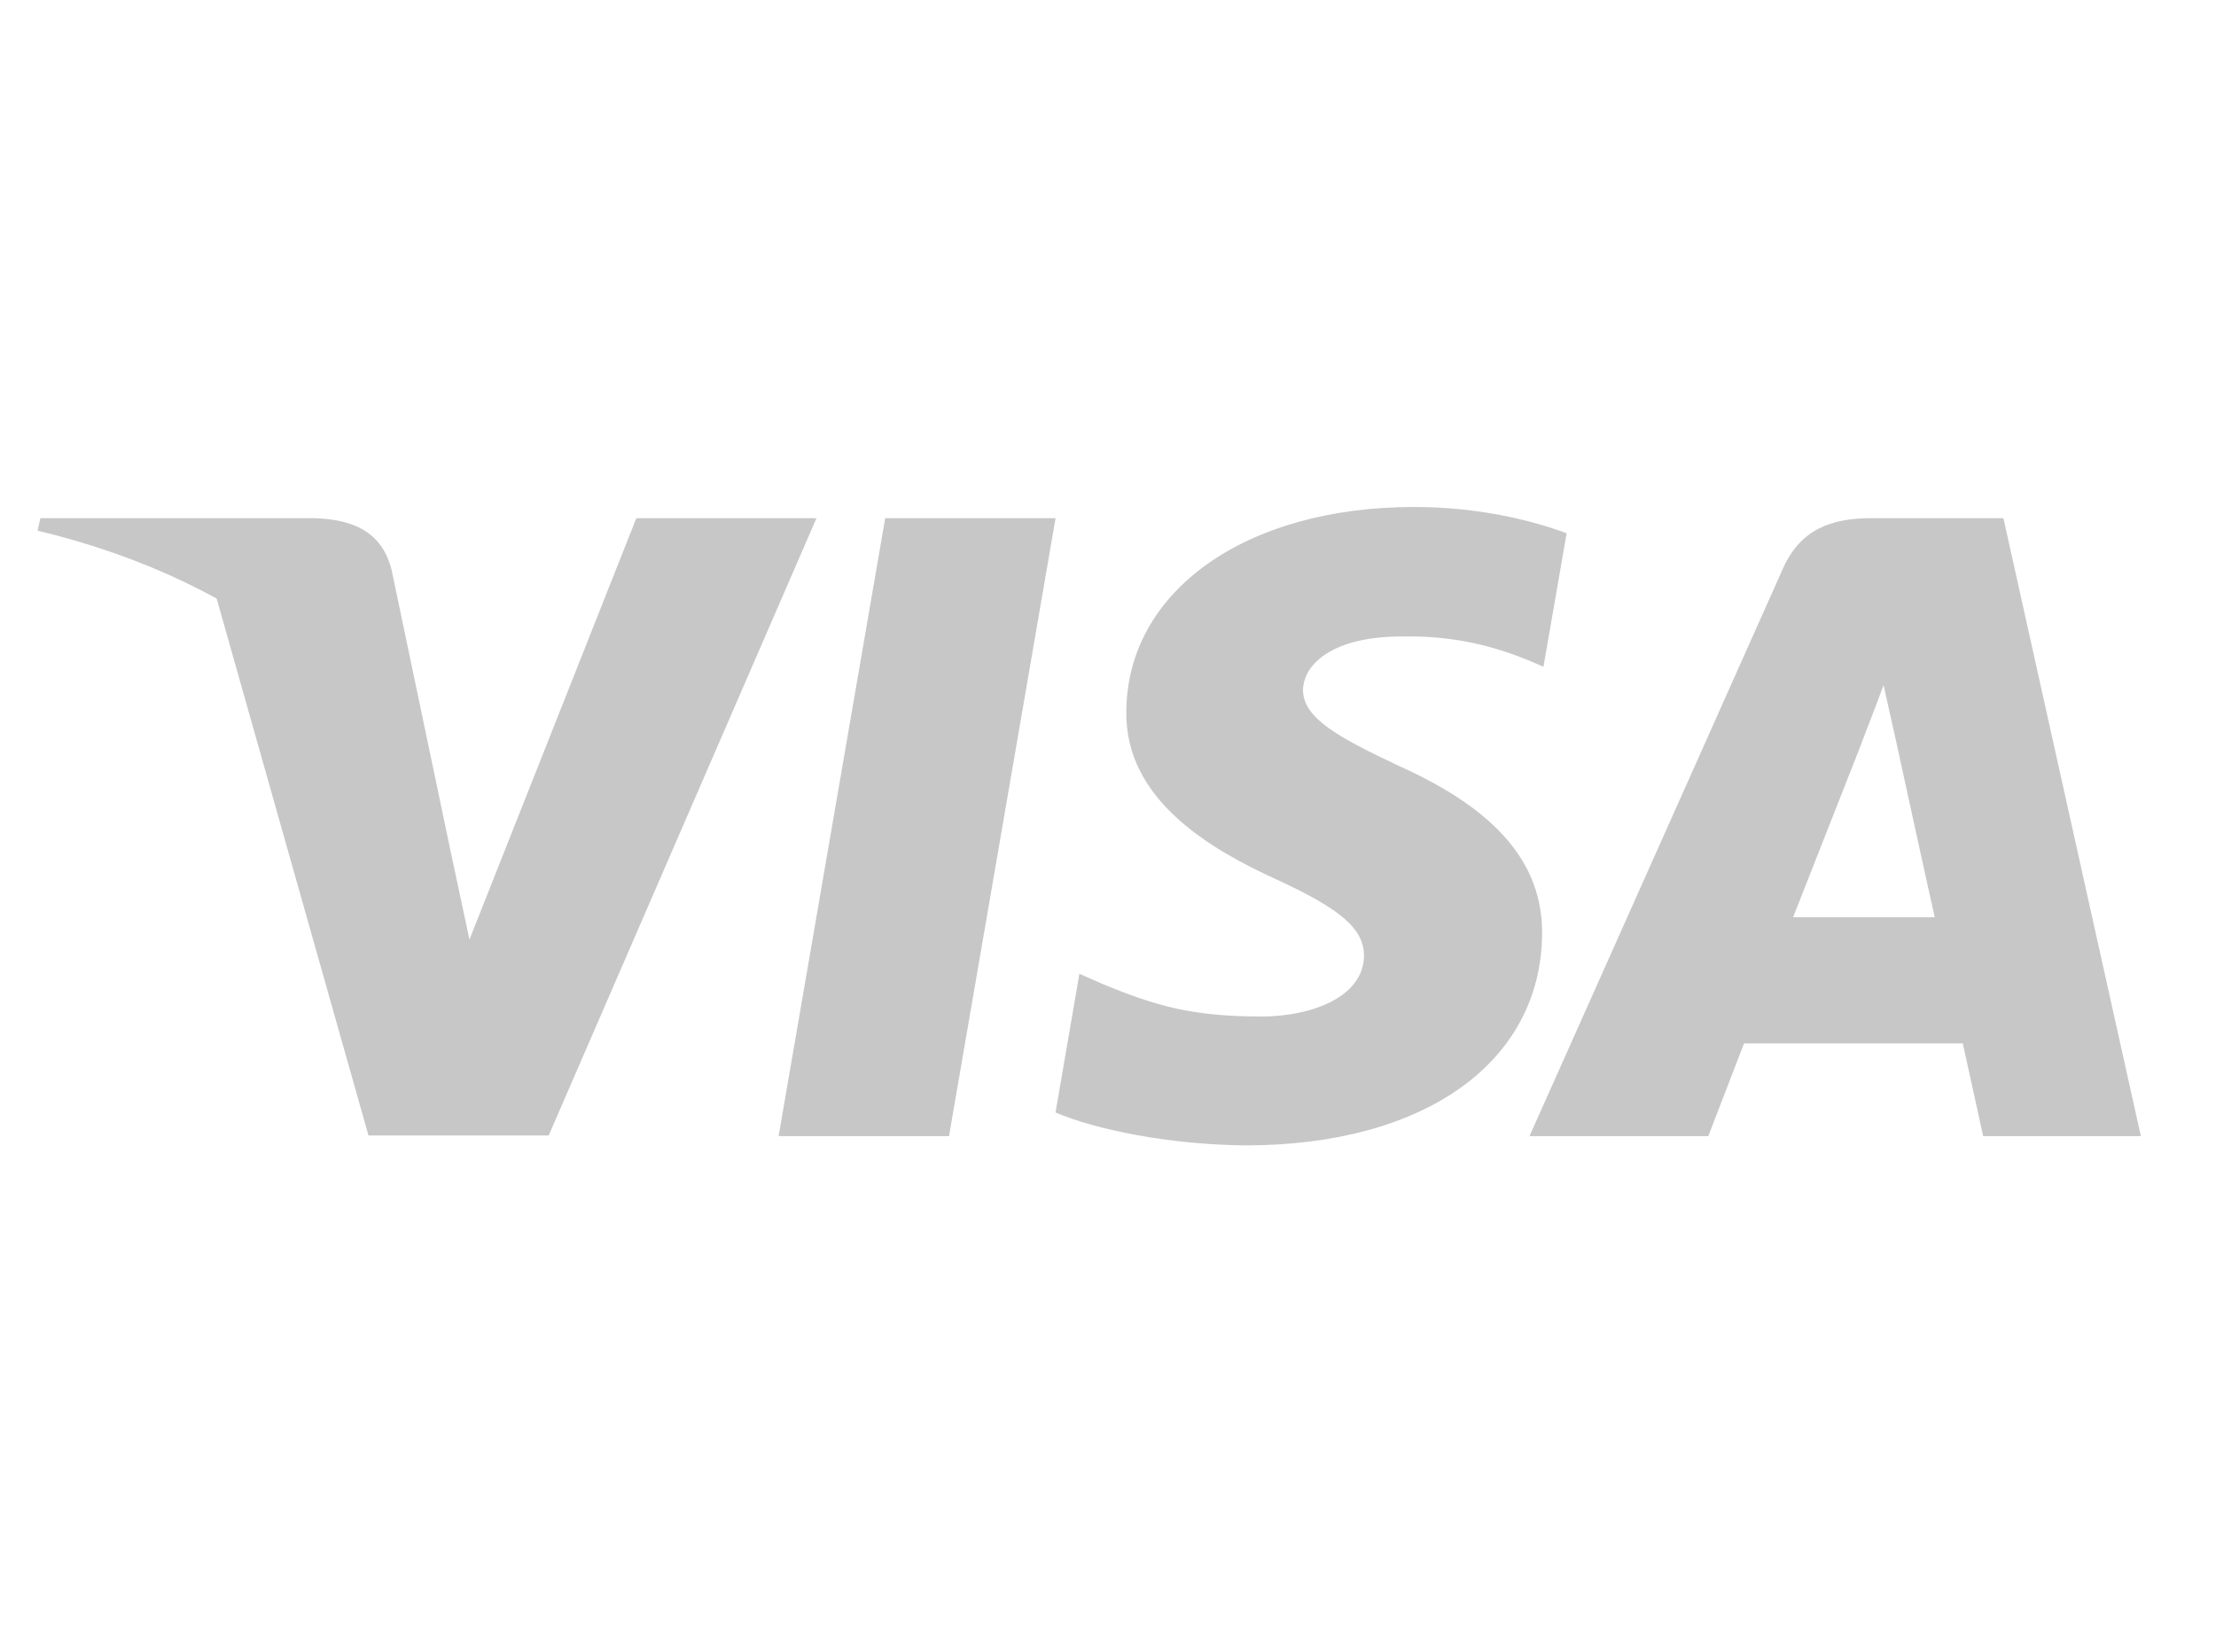
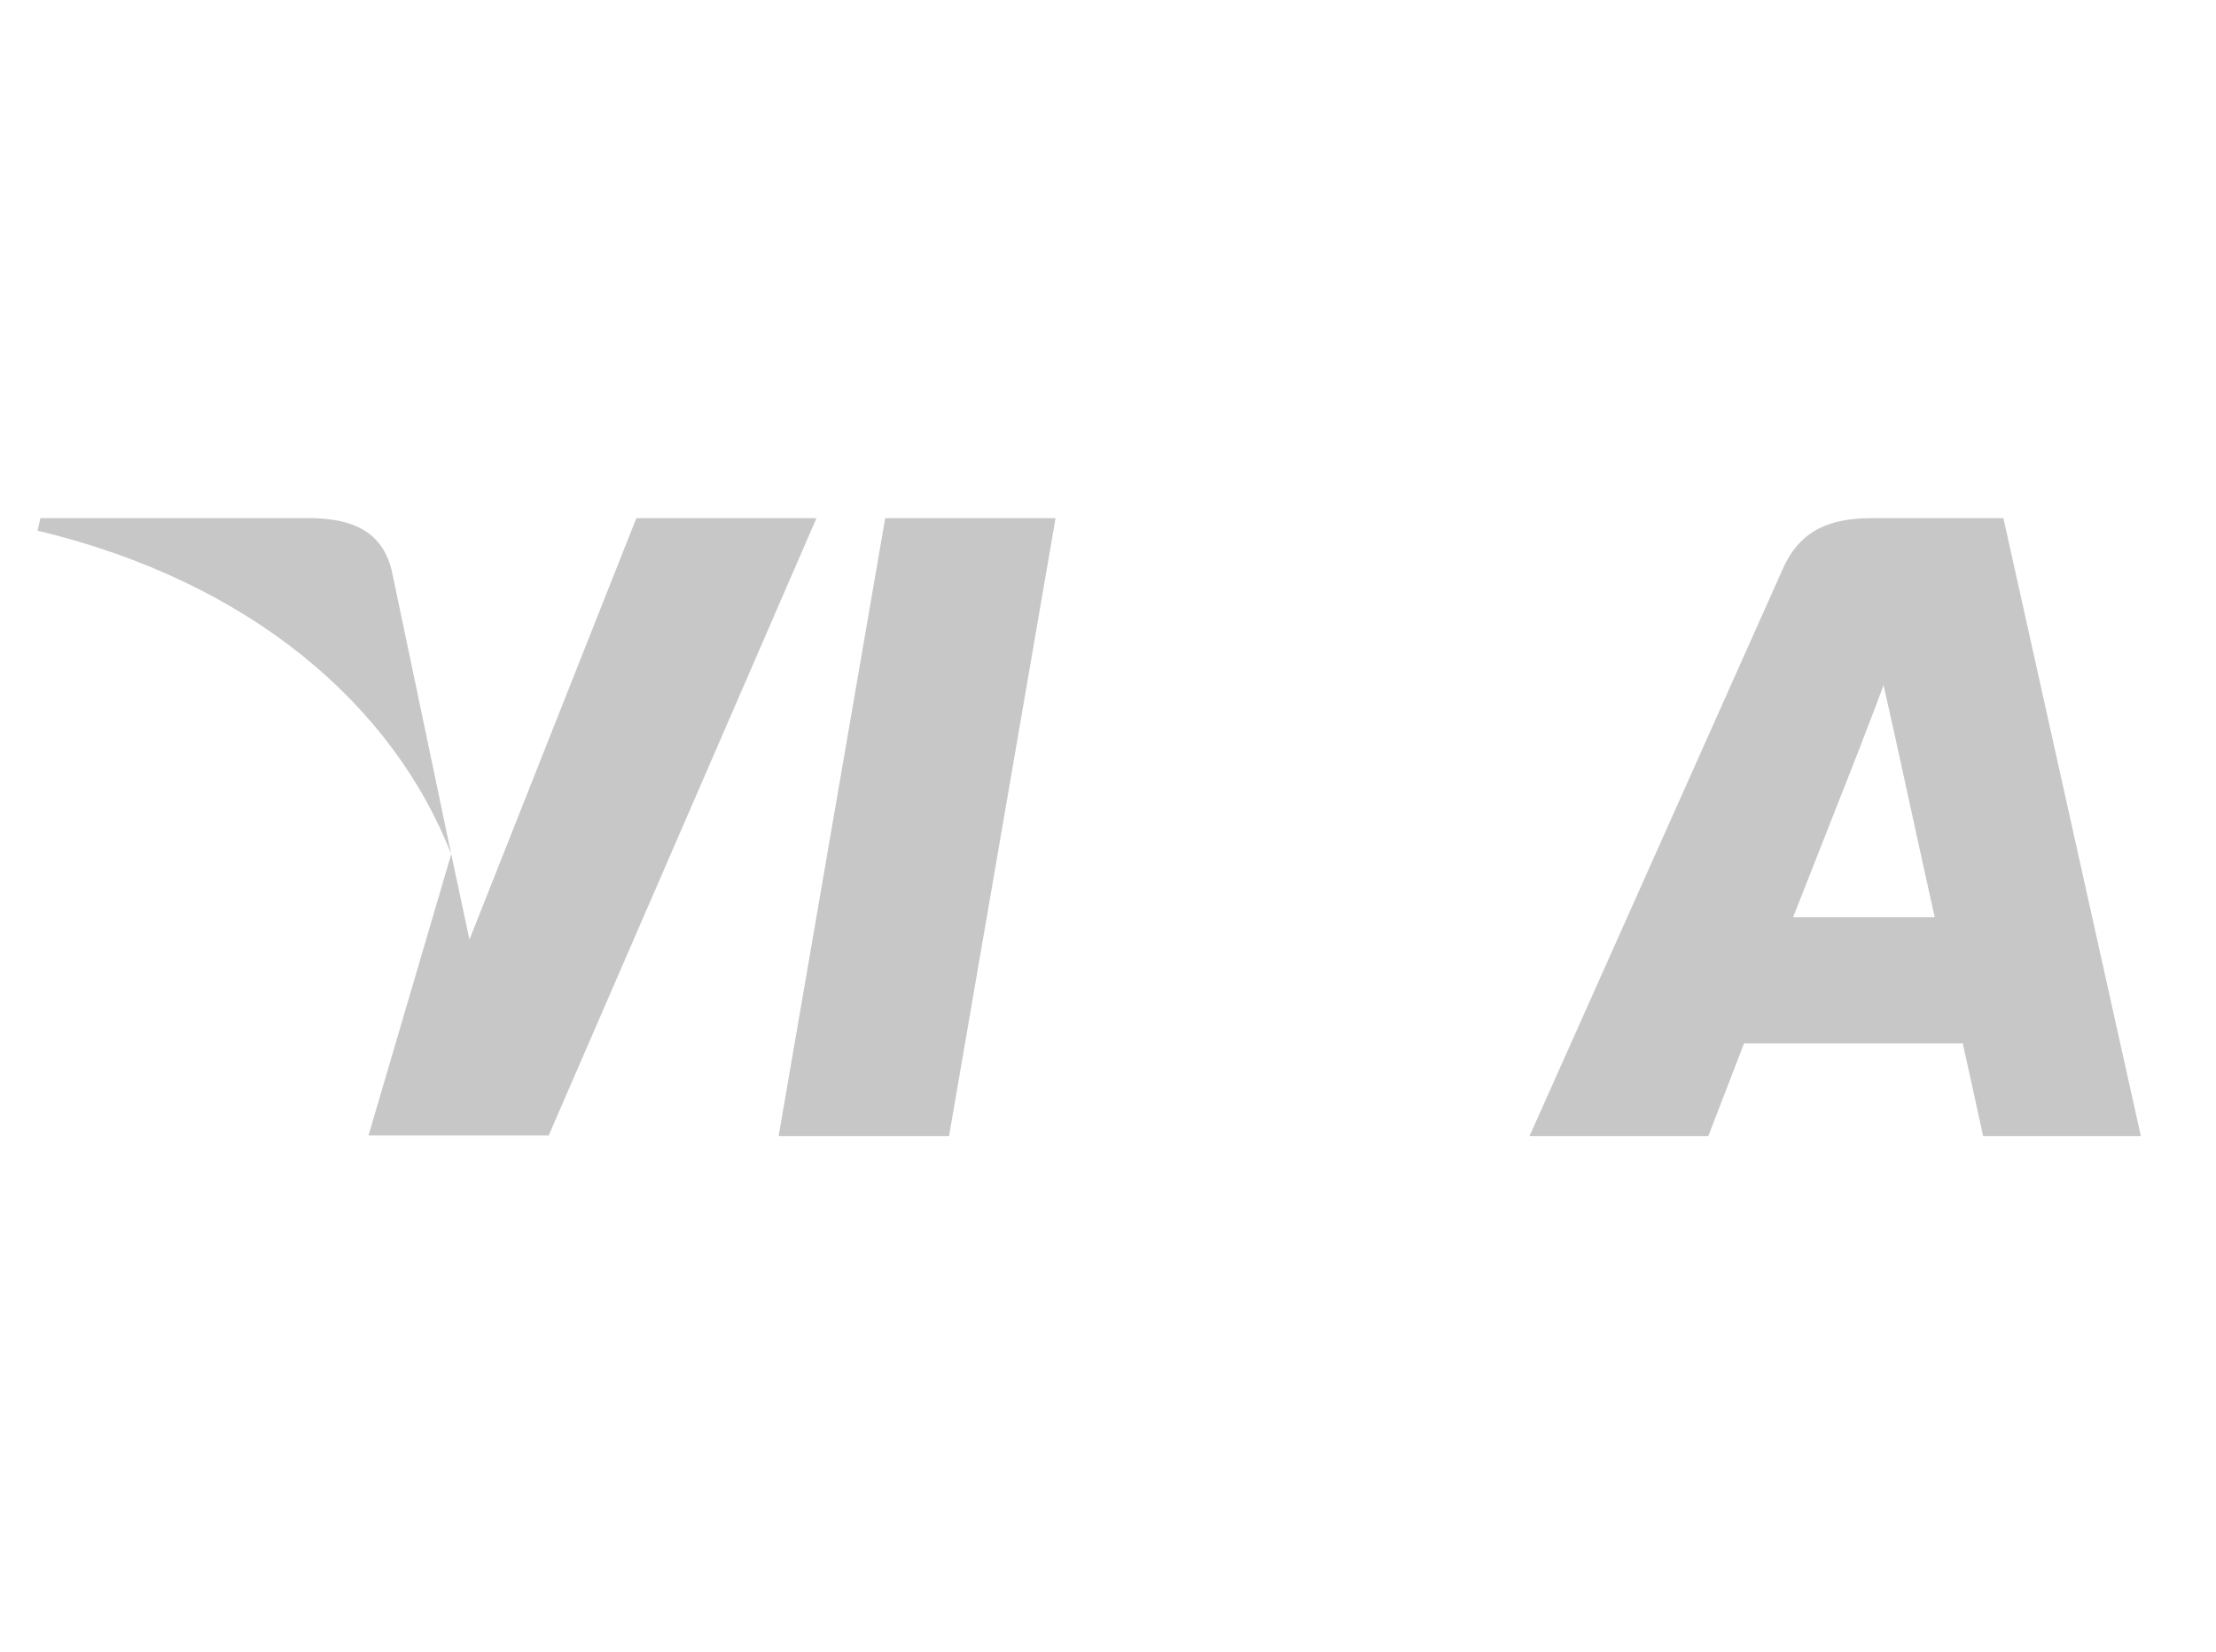
<svg xmlns="http://www.w3.org/2000/svg" width="59" height="44" viewBox="0 0 59 44" fill="none">
  <path d="M25.267 30.254H20.73L23.568 13.798H28.104L25.267 30.254Z" fill="#C7C7C7" />
-   <path d="M41.711 14.2C40.816 13.867 39.397 13.5 37.642 13.5C33.162 13.5 30.008 15.741 29.988 18.944C29.951 21.308 32.247 22.621 33.964 23.409C35.719 24.214 36.316 24.74 36.316 25.458C36.298 26.56 34.898 27.068 33.592 27.068C31.78 27.068 30.81 26.806 29.335 26.193L28.738 25.93L28.103 29.624C29.167 30.079 31.127 30.482 33.162 30.5C37.922 30.5 41.021 28.294 41.058 24.88C41.076 23.006 39.864 21.571 37.25 20.398C35.663 19.645 34.692 19.137 34.692 18.367C34.71 17.667 35.514 16.949 37.304 16.949C38.779 16.914 39.863 17.247 40.684 17.579L41.094 17.754L41.711 14.2Z" fill="#C7C7C7" />
  <path d="M47.741 24.424C48.114 23.479 49.552 19.82 49.552 19.82C49.533 19.855 49.925 18.857 50.149 18.244L50.466 19.662C50.466 19.662 51.325 23.602 51.511 24.424C50.802 24.424 48.637 24.424 47.741 24.424ZM53.34 13.798H49.831C48.749 13.798 47.927 14.095 47.46 15.163L40.722 30.254H45.482C45.482 30.254 46.266 28.223 46.434 27.785C46.956 27.785 51.587 27.785 52.258 27.785C52.389 28.363 52.8 30.254 52.8 30.254H57L53.34 13.798Z" fill="#C7C7C7" />
-   <path d="M16.942 13.798L12.499 25.02L12.014 22.744C11.192 20.117 8.616 17.264 5.742 15.846L9.811 30.237H14.608L21.738 13.798H16.942Z" fill="#C7C7C7" />
+   <path d="M16.942 13.798L12.499 25.02L12.014 22.744L9.811 30.237H14.608L21.738 13.798H16.942Z" fill="#C7C7C7" />
  <path d="M8.373 13.798H1.075L1 14.13C6.693 15.496 10.464 18.788 12.013 22.744L10.427 15.181C10.165 14.13 9.363 13.832 8.373 13.798Z" fill="#C7C7C7" />
</svg>